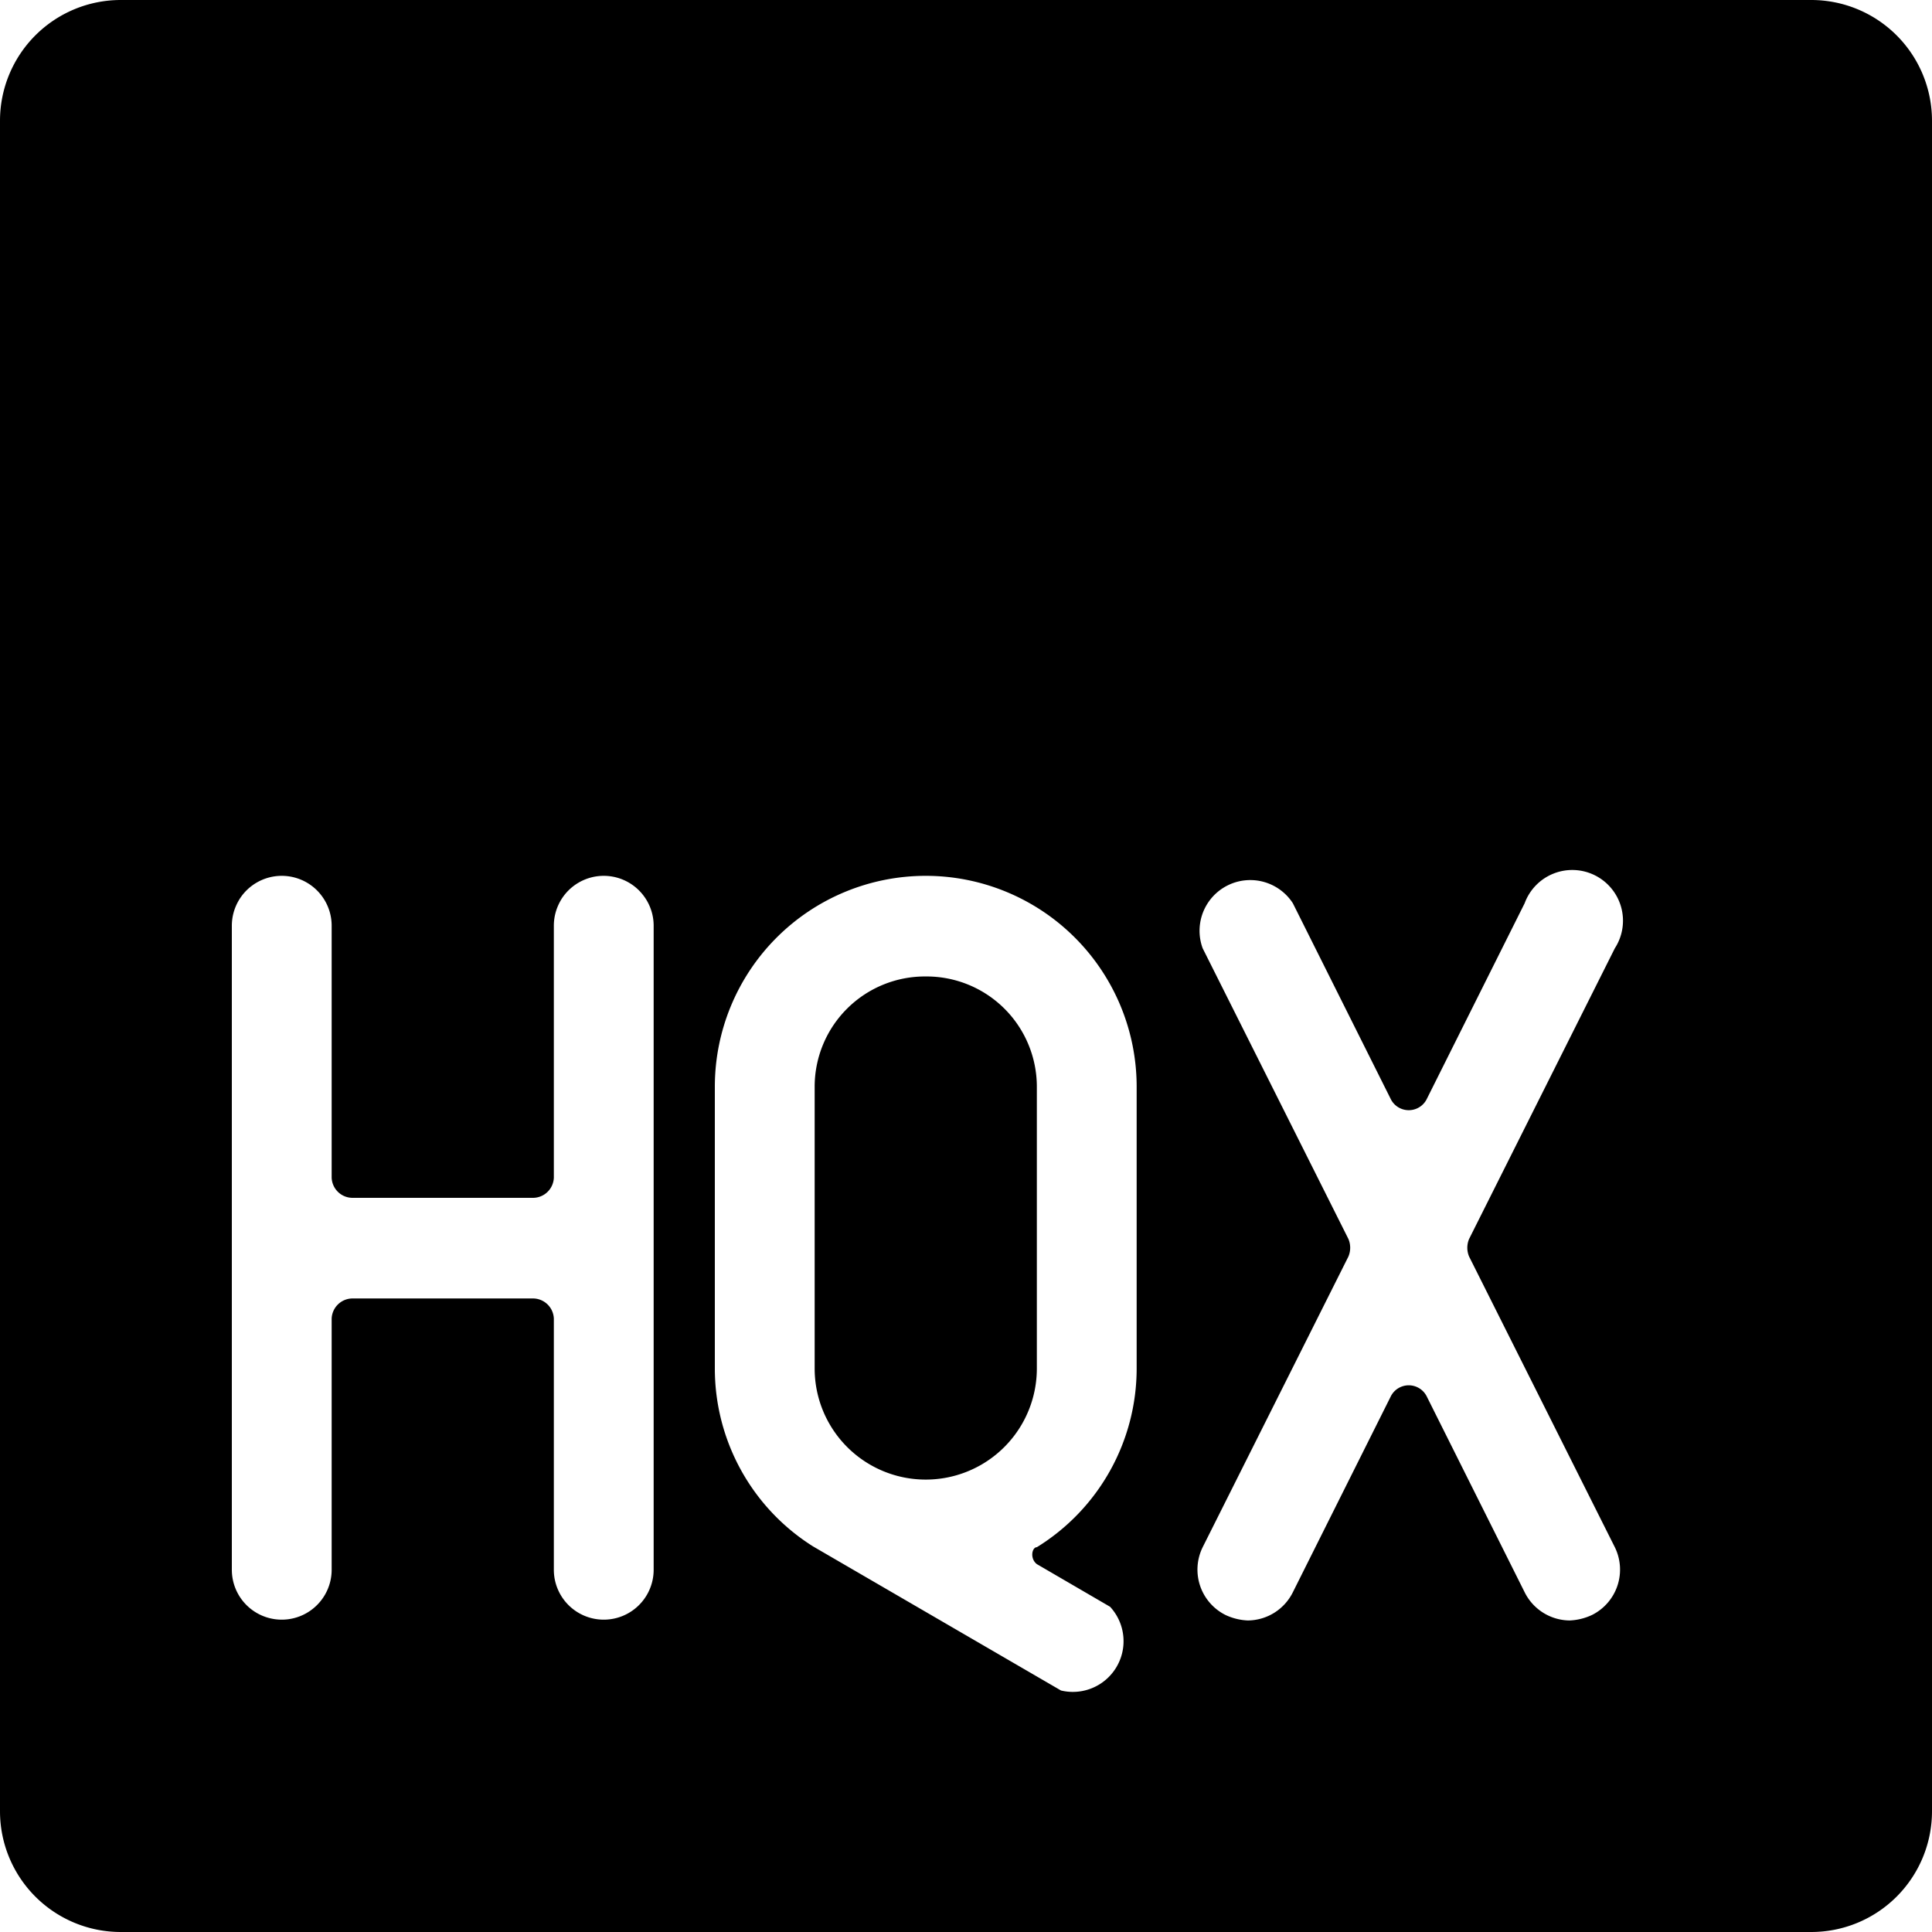
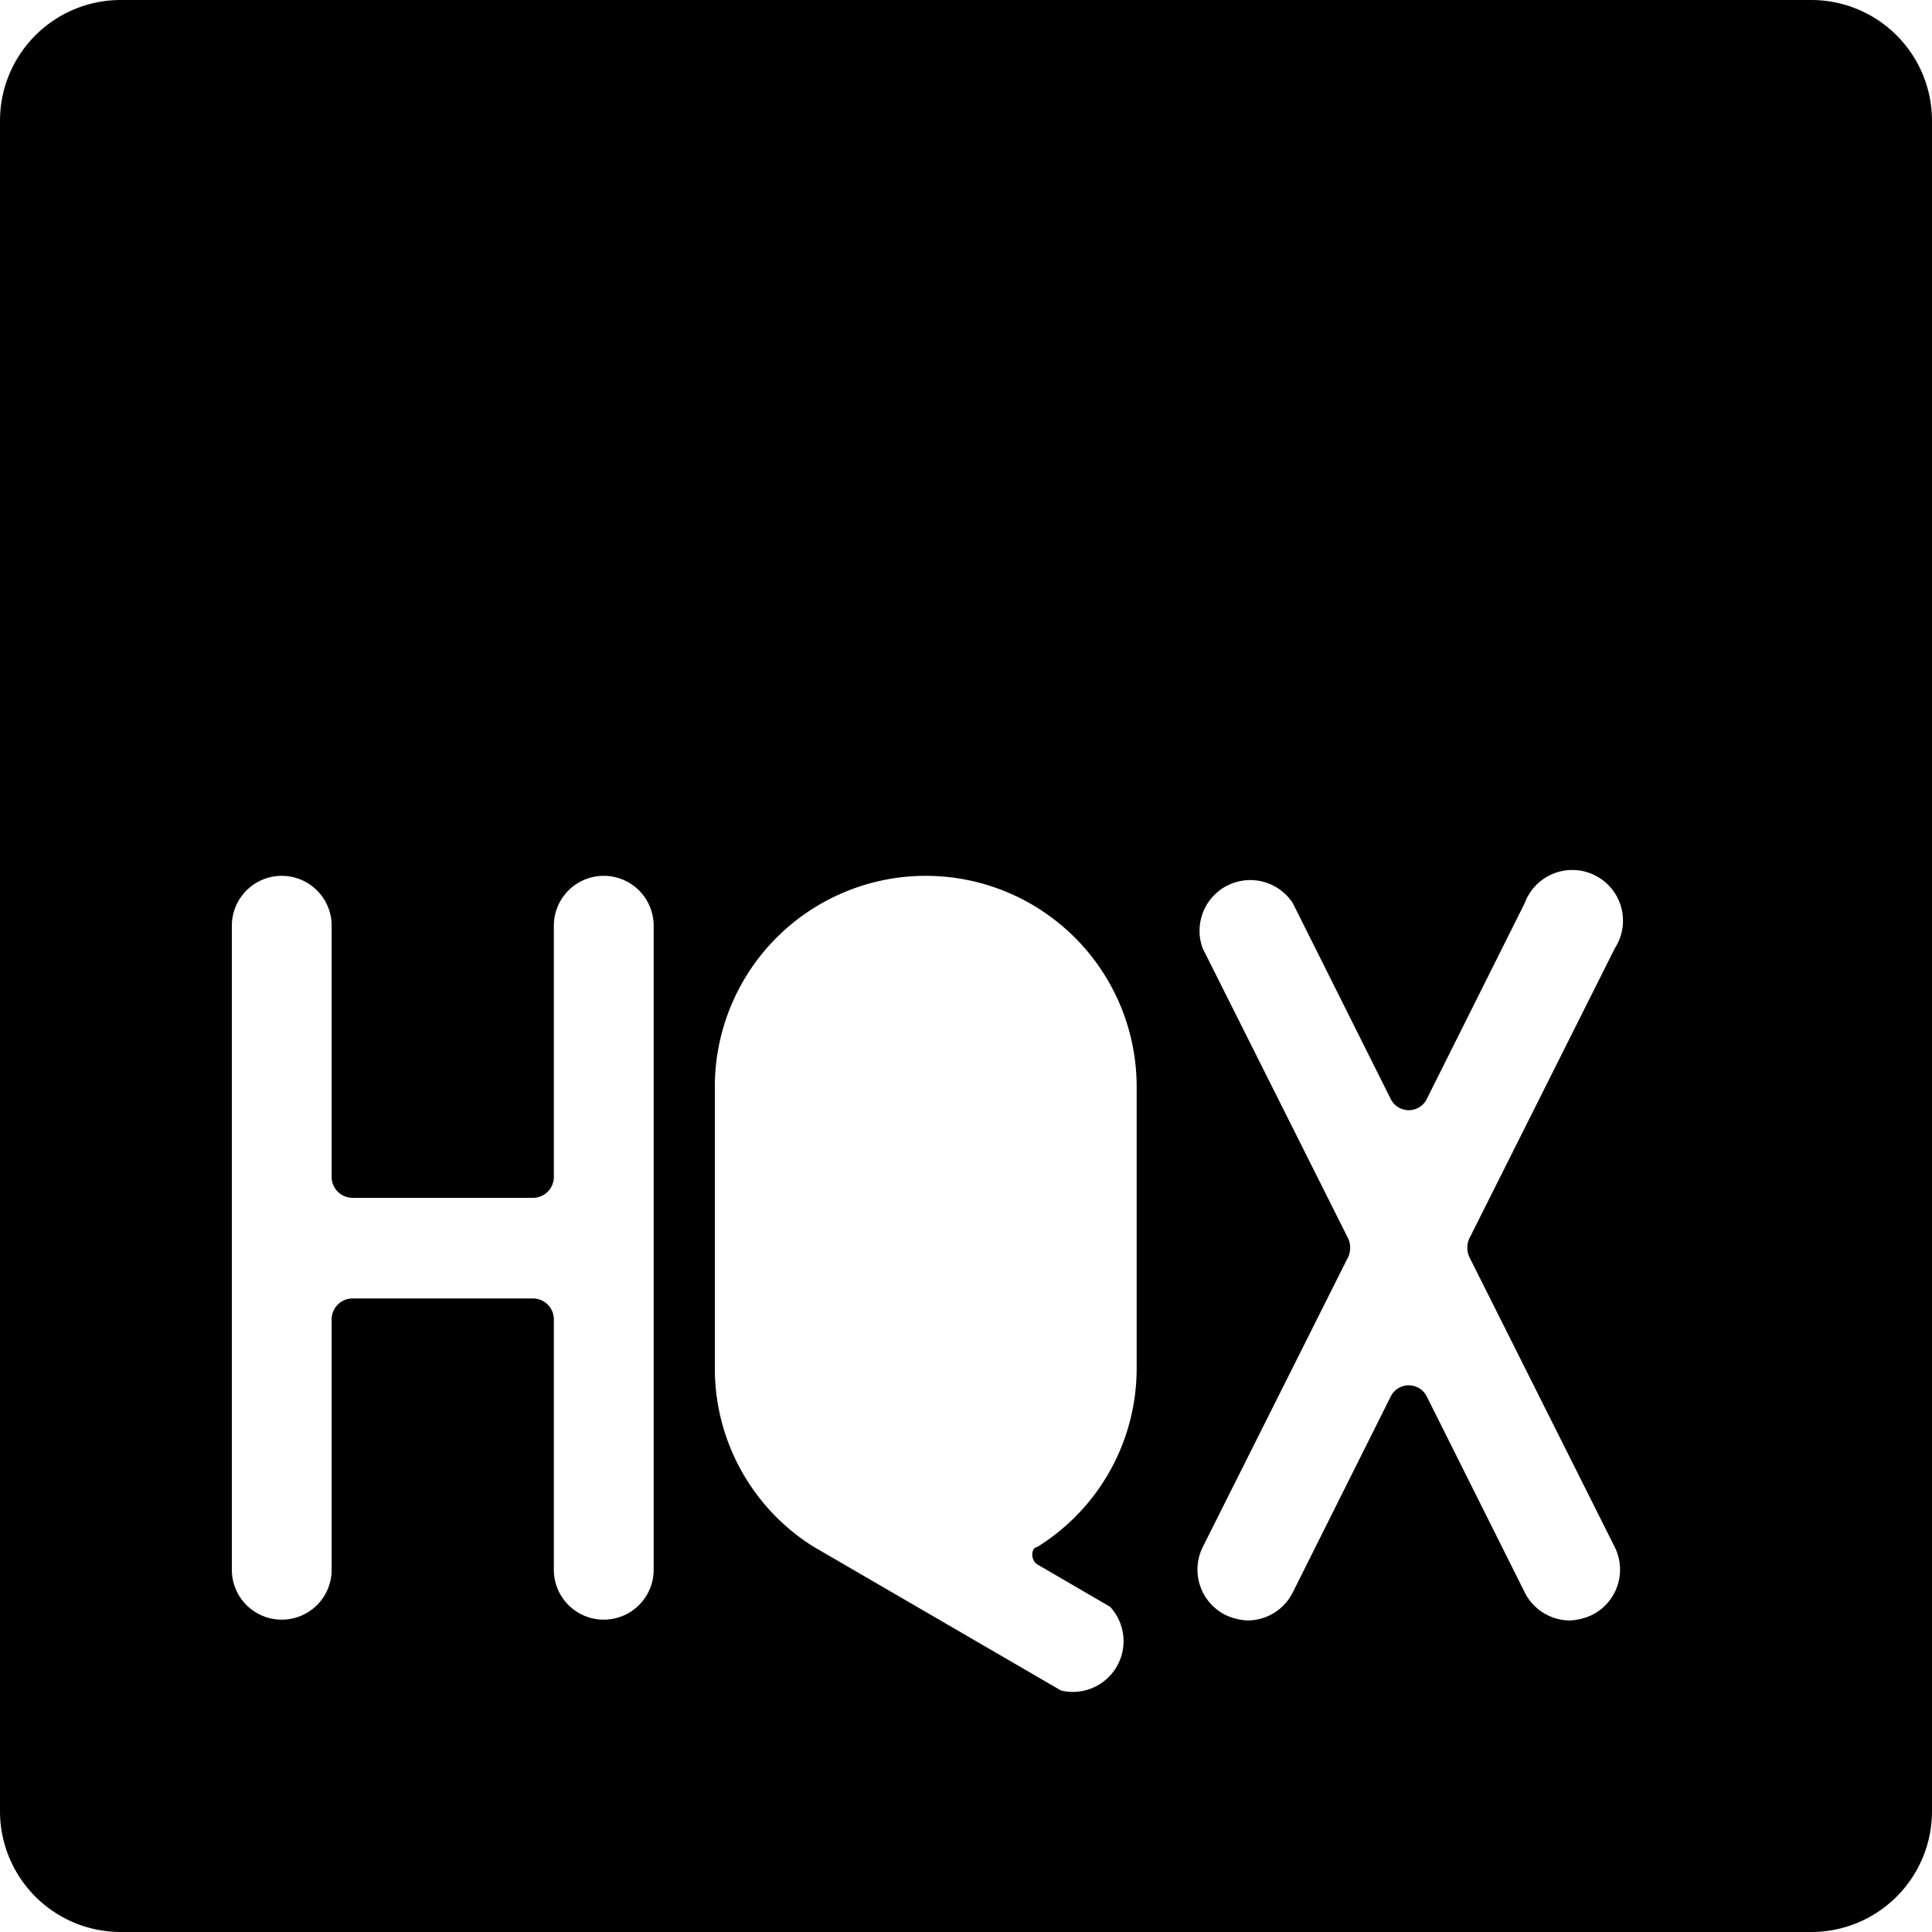
<svg xmlns="http://www.w3.org/2000/svg" viewBox="0 0 24 24">
  <g>
-     <path d="M11.5 12.13a1.37 1.37 0 0 0 -1.38 1.37V17a1.38 1.38 0 1 0 2.76 0v-3.5a1.37 1.37 0 0 0 -1.38 -1.37Z" fill="#000000" stroke-width="1" />
    <path d="M22.5 0h-21A1.5 1.5 0 0 0 0 1.5v21A1.5 1.5 0 0 0 1.5 24h21a1.5 1.5 0 0 0 1.5 -1.5v-21A1.5 1.5 0 0 0 22.5 0ZM8.12 19.5a0.62 0.62 0 1 1 -1.24 0v-3.12a0.26 0.26 0 0 0 -0.26 -0.25H4.38a0.26 0.26 0 0 0 -0.26 0.25v3.12a0.62 0.62 0 1 1 -1.24 0v-8a0.62 0.62 0 0 1 1.24 0v3.13a0.26 0.26 0 0 0 0.26 0.25h2.24a0.26 0.26 0 0 0 0.26 -0.25V11.5a0.62 0.62 0 0 1 1.24 0Zm6 -2.5a2.61 2.61 0 0 1 -1.24 2.22c-0.06 0 -0.09 0.14 0 0.21l0.91 0.53a0.63 0.63 0 0 1 -0.61 1.04l-3.08 -1.79A2.61 2.61 0 0 1 8.88 17v-3.5a2.62 2.62 0 0 1 5.24 0Zm5.94 2.22a0.63 0.63 0 0 1 -0.28 0.84 0.72 0.72 0 0 1 -0.28 0.07 0.63 0.63 0 0 1 -0.56 -0.35l-1.22 -2.44a0.25 0.25 0 0 0 -0.44 0l-1.22 2.44a0.63 0.63 0 0 1 -0.56 0.35 0.72 0.72 0 0 1 -0.28 -0.07 0.63 0.63 0 0 1 -0.28 -0.84l1.81 -3.61a0.28 0.28 0 0 0 0 -0.22l-1.81 -3.61a0.63 0.63 0 0 1 1.12 -0.56l1.22 2.44a0.25 0.25 0 0 0 0.44 0l1.22 -2.44a0.63 0.63 0 1 1 1.12 0.56l-1.81 3.61a0.28 0.28 0 0 0 0 0.22Z" fill="#000000" stroke-width="1" />
  </g>
</svg>